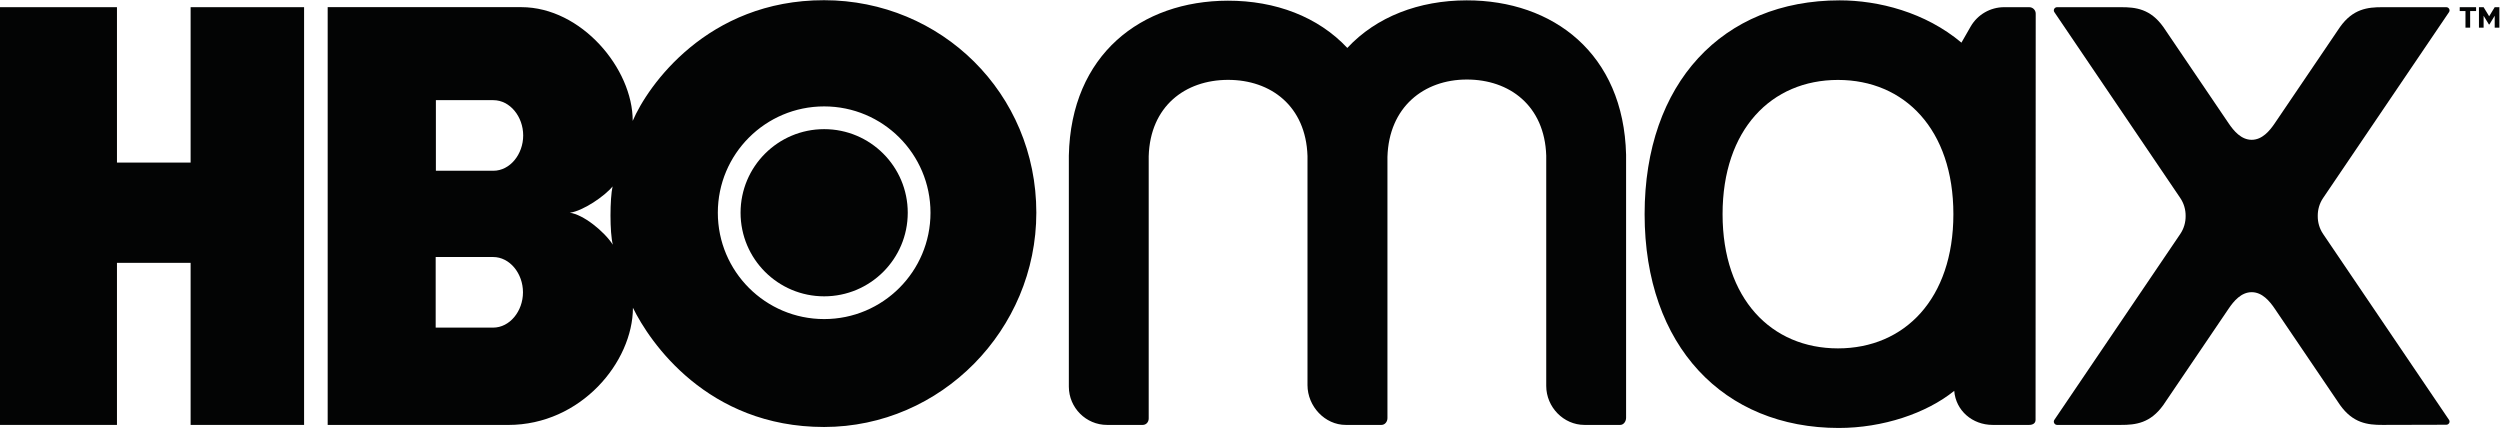
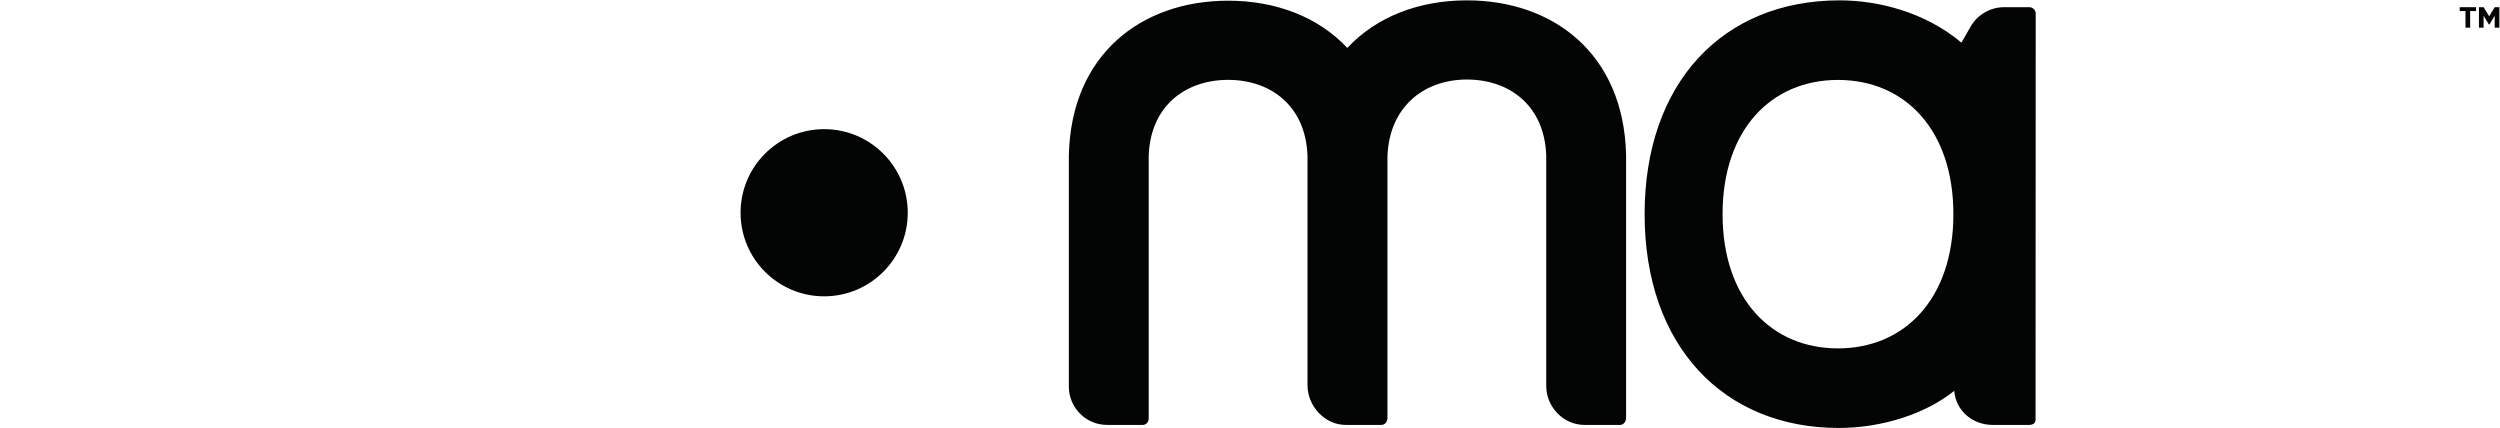
<svg xmlns="http://www.w3.org/2000/svg" width="100%" height="100%" viewBox="0 0 5550 950" version="1.1" xml:space="preserve" style="fill-rule:evenodd;clip-rule:evenodd;stroke-linejoin:round;stroke-miterlimit:2;">
  <g transform="matrix(4.167,0,0,4.167,0,0)">
    <path d="M866.31,82.397C866.33,82.546 866.31,222.58 866.31,222.58C866.313,224.459 865.044,226.372 863.188,226.375L844.155,226.375C833.024,226.391 823.783,216.903 823.767,205.628L823.767,82.913C822.918,56.367 804.273,42.338 781.412,42.37C758.55,42.403 739.945,57.045 739.172,83.593L739.172,222.76C739.175,224.639 737.853,226.372 735.998,226.375L716.964,226.375C705.834,226.391 696.593,216.457 696.576,205.182L696.577,83.093C695.727,56.547 677.082,42.518 654.221,42.55C631.359,42.583 612.754,56.665 611.981,83.213L611.981,222.941C611.983,224.82 610.662,226.372 608.807,226.375L589.774,226.375C578.643,226.39 569.451,217.263 569.434,205.989C569.434,205.989 569.423,83.037 569.434,82.921C570.535,29.028 608.029,0.434 654.161,0.369C679.478,0.333 702.219,8.897 717.792,25.539C733.319,8.853 756.034,0.224 781.351,0.189C827.454,0.123 865.01,28.574 866.31,82.397Z" style="fill:rgb(3,4,4);fill-rule:nonzero;" />
-     <path d="M1304.73,223.674C1305.49,224.795 1304.66,226.285 1303.28,226.284L1269.29,226.375C1261.32,226.399 1253.55,225.423 1246.66,215.756L1211.88,164.438C1209.16,160.422 1205.21,155.663 1199.6,155.663C1194,155.663 1190.04,160.422 1187.32,164.438L1152.54,215.756C1145.65,225.423 1137.88,226.399 1129.91,226.375L1095.93,226.375C1094.55,226.376 1093.72,224.795 1094.48,223.674L1161.55,124.662C1163.5,121.777 1164.45,118.42 1164.41,115.072C1164.45,111.724 1163.5,108.367 1161.55,105.482L1094.48,6.47C1093.72,5.35 1094.55,3.829 1095.93,3.83L1129.91,3.833C1137.88,3.809 1145.65,4.721 1152.54,14.389L1187.32,65.706C1190.04,69.722 1194,74.482 1199.6,74.482C1205.21,74.482 1209.16,69.722 1211.88,65.706L1246.66,14.389C1253.55,4.721 1261.32,3.809 1269.29,3.833L1303.28,3.833C1304.66,3.832 1305.49,5.35 1304.73,6.47L1237.66,105.482C1235.7,108.367 1234.76,111.724 1234.8,115.072C1234.76,118.42 1235.7,121.777 1237.66,124.662L1304.73,223.674Z" style="fill:rgb(3,4,4);fill-rule:nonzero;" />
    <path d="M979.197,185.604C943.714,185.604 917.715,159.194 917.715,114.094C917.715,68.995 943.714,42.584 979.197,42.584C1014.68,42.584 1040.68,68.995 1040.68,114.094C1040.68,159.194 1014.68,185.604 979.197,185.604ZM1081.11,3.834L1067.72,3.83C1060.38,3.835 1053.6,7.739 1049.92,14.078L1044.97,22.721C1025.71,6.505 1000.74,0.189 980.112,0.189C917.715,0.189 876.179,44.276 876.179,114.094C876.179,184.469 918.413,228 979.612,228C1003.04,228 1026.27,220.245 1041.13,208.223C1041.97,218.779 1050.81,226.375 1061.61,226.375L1081.03,226.375C1082.93,226.375 1084.46,225.559 1084.46,223.672L1084.54,7.251C1084.54,5.363 1083,3.834 1081.11,3.834Z" style="fill:rgb(3,4,4);fill-rule:nonzero;" />
-     <path d="M101.552,86.615L62.312,86.615L62.312,3.83L0,3.83L0,226.376L62.312,226.376L62.312,140.029L101.552,140.029L101.552,226.376L162.002,226.376L162.002,3.83L101.552,3.83L101.552,86.615Z" style="fill:rgb(3,4,4);fill-rule:nonzero;" />
-     <path d="M439.077,169.989C407.79,169.989 382.428,144.626 382.428,113.336C382.428,82.052 407.79,56.687 439.077,56.687C470.365,56.687 495.729,82.052 495.729,113.336C495.729,144.626 470.365,169.989 439.077,169.989ZM303.547,113.336C310.557,112.448 322.241,104.434 326.358,99.318C324.911,105.661 324.801,124.02 326.491,130.364C321.793,123.131 310.669,114.227 303.547,113.336ZM262.821,90.975L232.222,90.975L232.222,53.362L262.821,53.362C271.722,53.362 278.734,62.151 278.734,72.166C278.734,82.182 271.722,90.975 262.821,90.975ZM262.708,174.539L232.111,174.539L232.111,136.927L262.708,136.927C271.61,136.927 278.622,145.719 278.622,155.732C278.622,165.749 271.61,174.539 262.708,174.539ZM439.041,0.109C376.763,0.064 344.942,45.907 337.08,64.41C337.154,36.632 309.777,3.845 277.752,3.81L174.573,3.81L174.573,226.372L270.77,226.39C309.555,226.39 337.153,192.784 337.2,163.966C346.053,182.103 376.763,227.503 439.041,227.48C501.389,227.456 552.128,175.651 552.114,113.292C552.102,49.619 501.389,0.155 439.041,0.109Z" style="fill:rgb(3,4,4);fill-rule:nonzero;" />
    <path d="M439.077,68.804C414.48,68.804 394.544,88.744 394.544,113.336C394.544,137.936 414.48,157.871 439.077,157.871C463.671,157.871 483.61,137.936 483.61,113.336C483.61,88.744 463.671,68.804 439.077,68.804Z" style="fill:rgb(3,4,4);fill-rule:nonzero;" />
    <path d="M1310.43,5.888L1313.5,5.888L1313.5,14.731L1315.99,14.731L1315.99,5.888L1319.15,5.888L1319.15,3.833L1310.43,3.833L1310.43,5.888Z" style="fill:rgb(3,4,4);fill-rule:nonzero;" />
    <path d="M1329.07,3.833L1326.12,8.675L1323.16,3.833L1320.68,3.833L1320.68,14.731L1323.16,14.731L1323.16,8.394L1325.98,13.019L1326.26,13.019L1329.07,8.394L1329.07,14.731L1331.56,14.731L1331.56,3.833L1329.07,3.833Z" style="fill:rgb(3,4,4);fill-rule:nonzero;" />
  </g>
</svg>